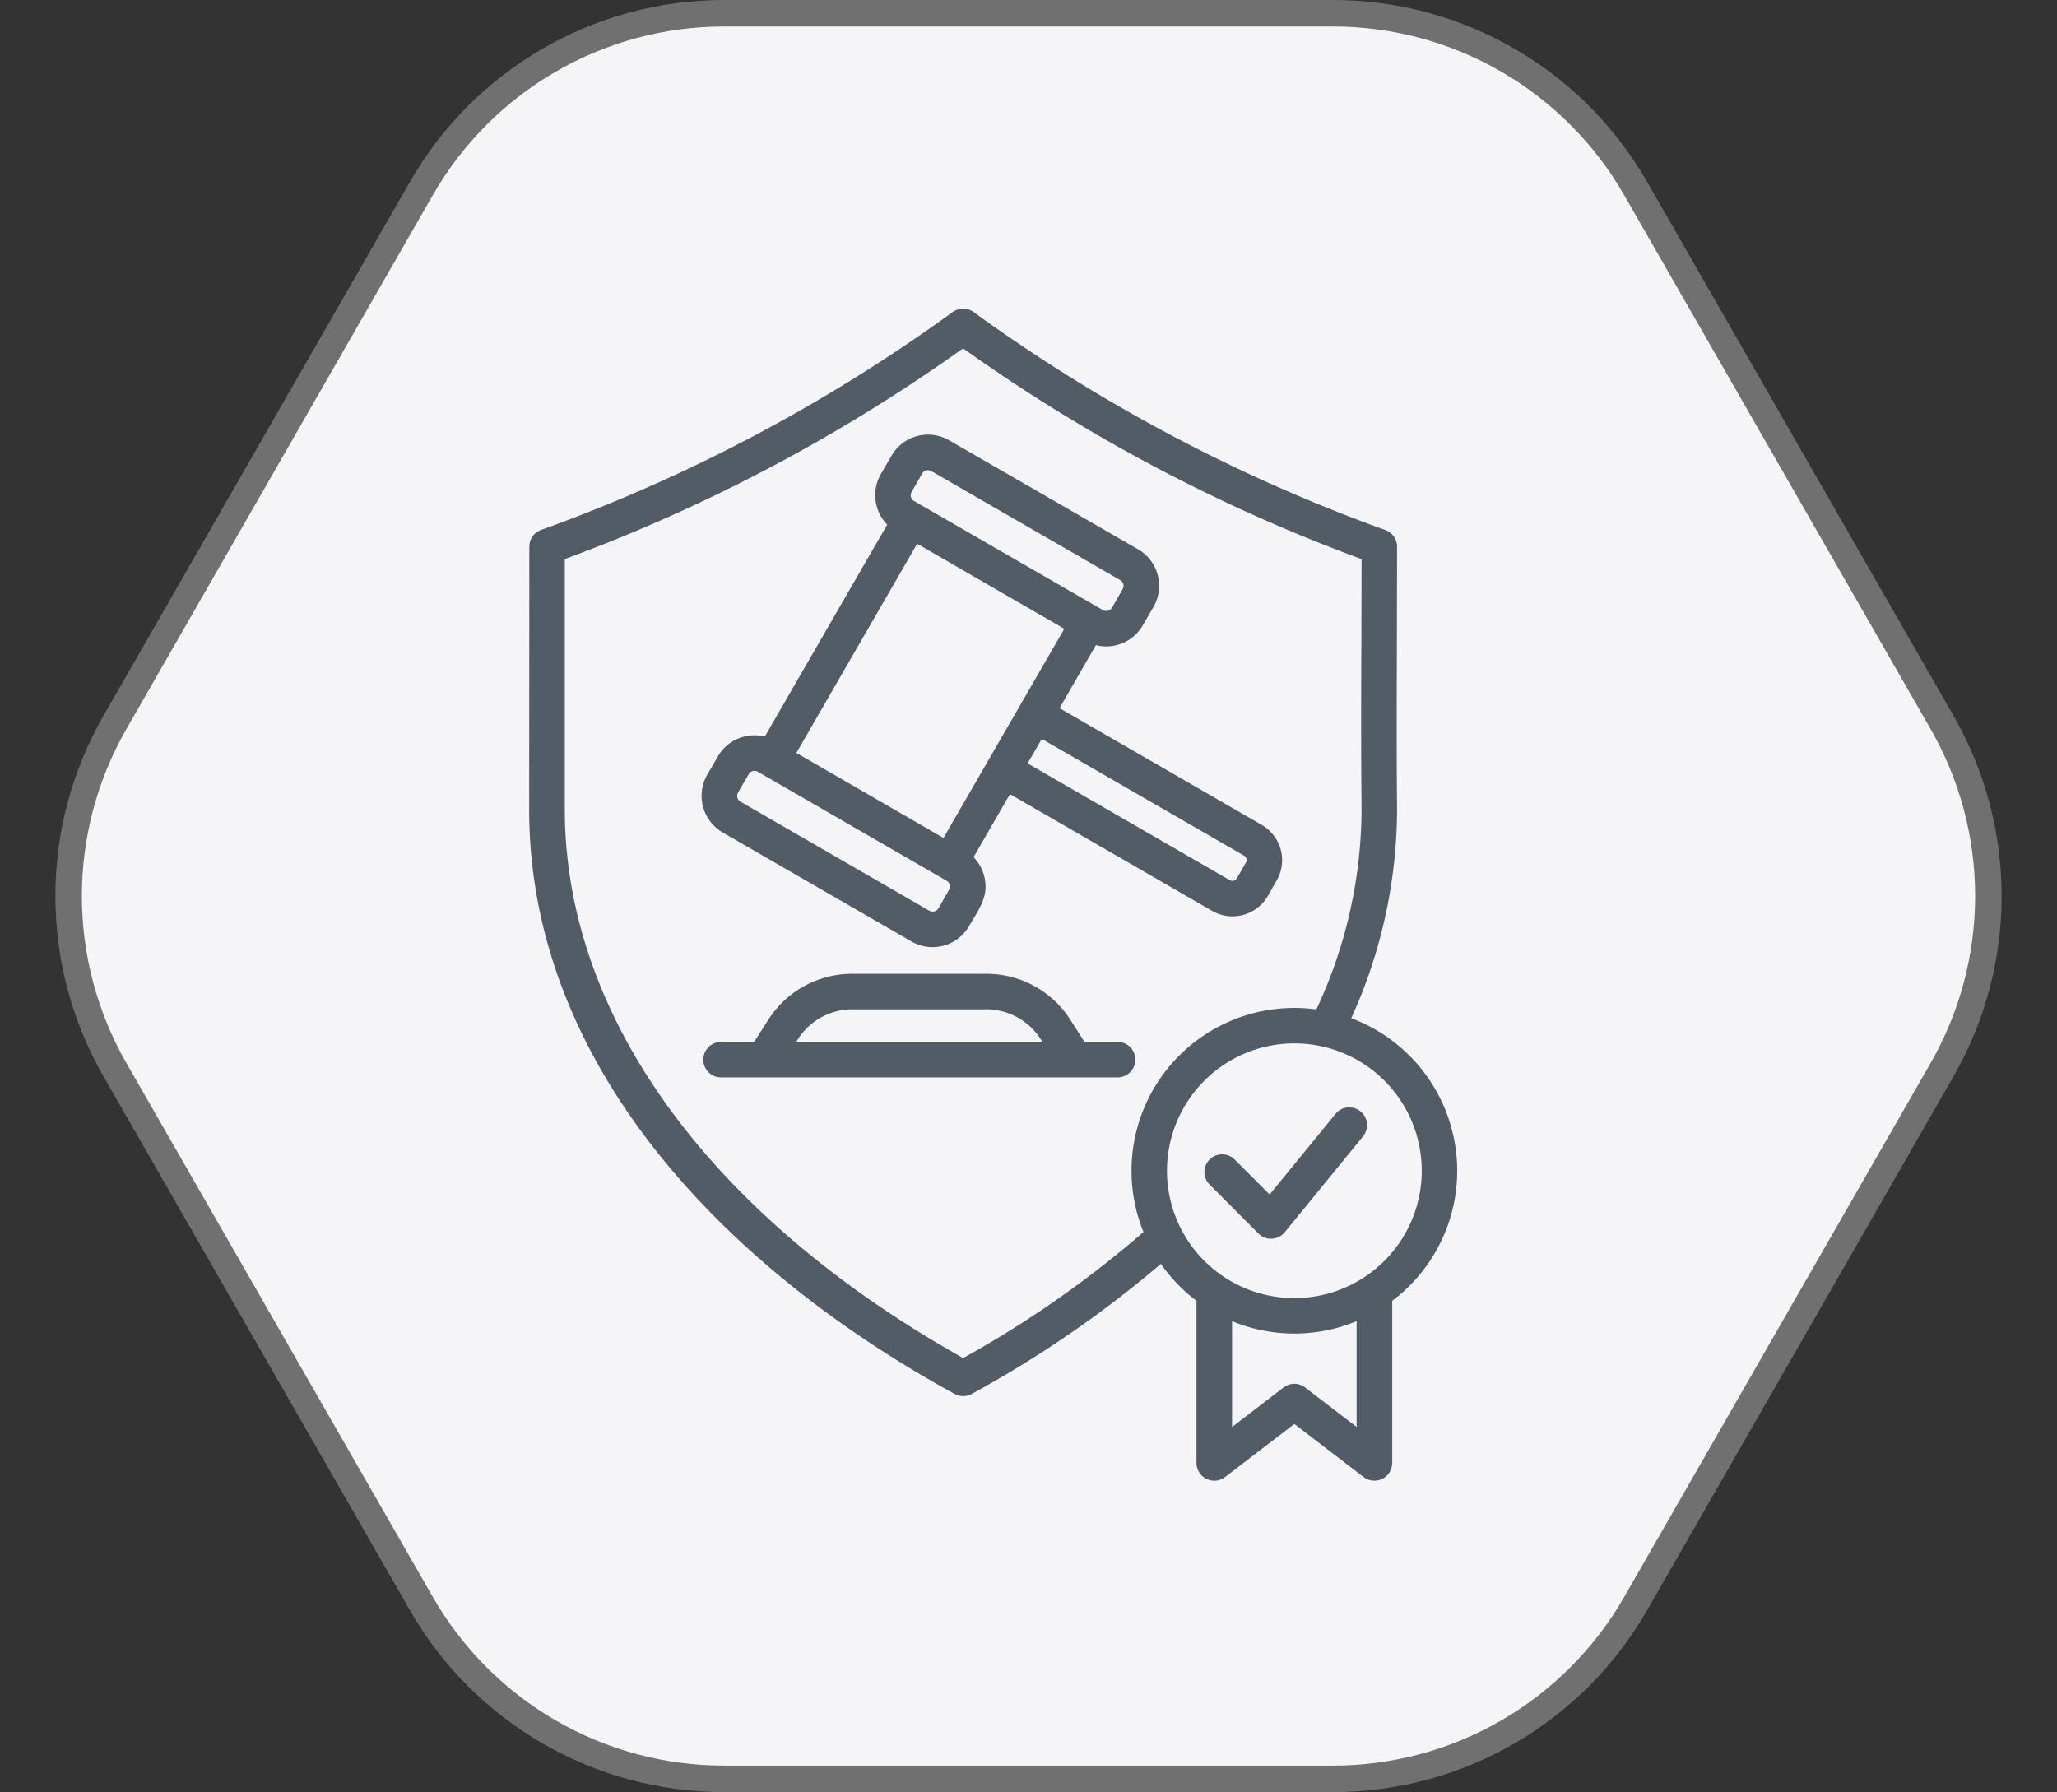
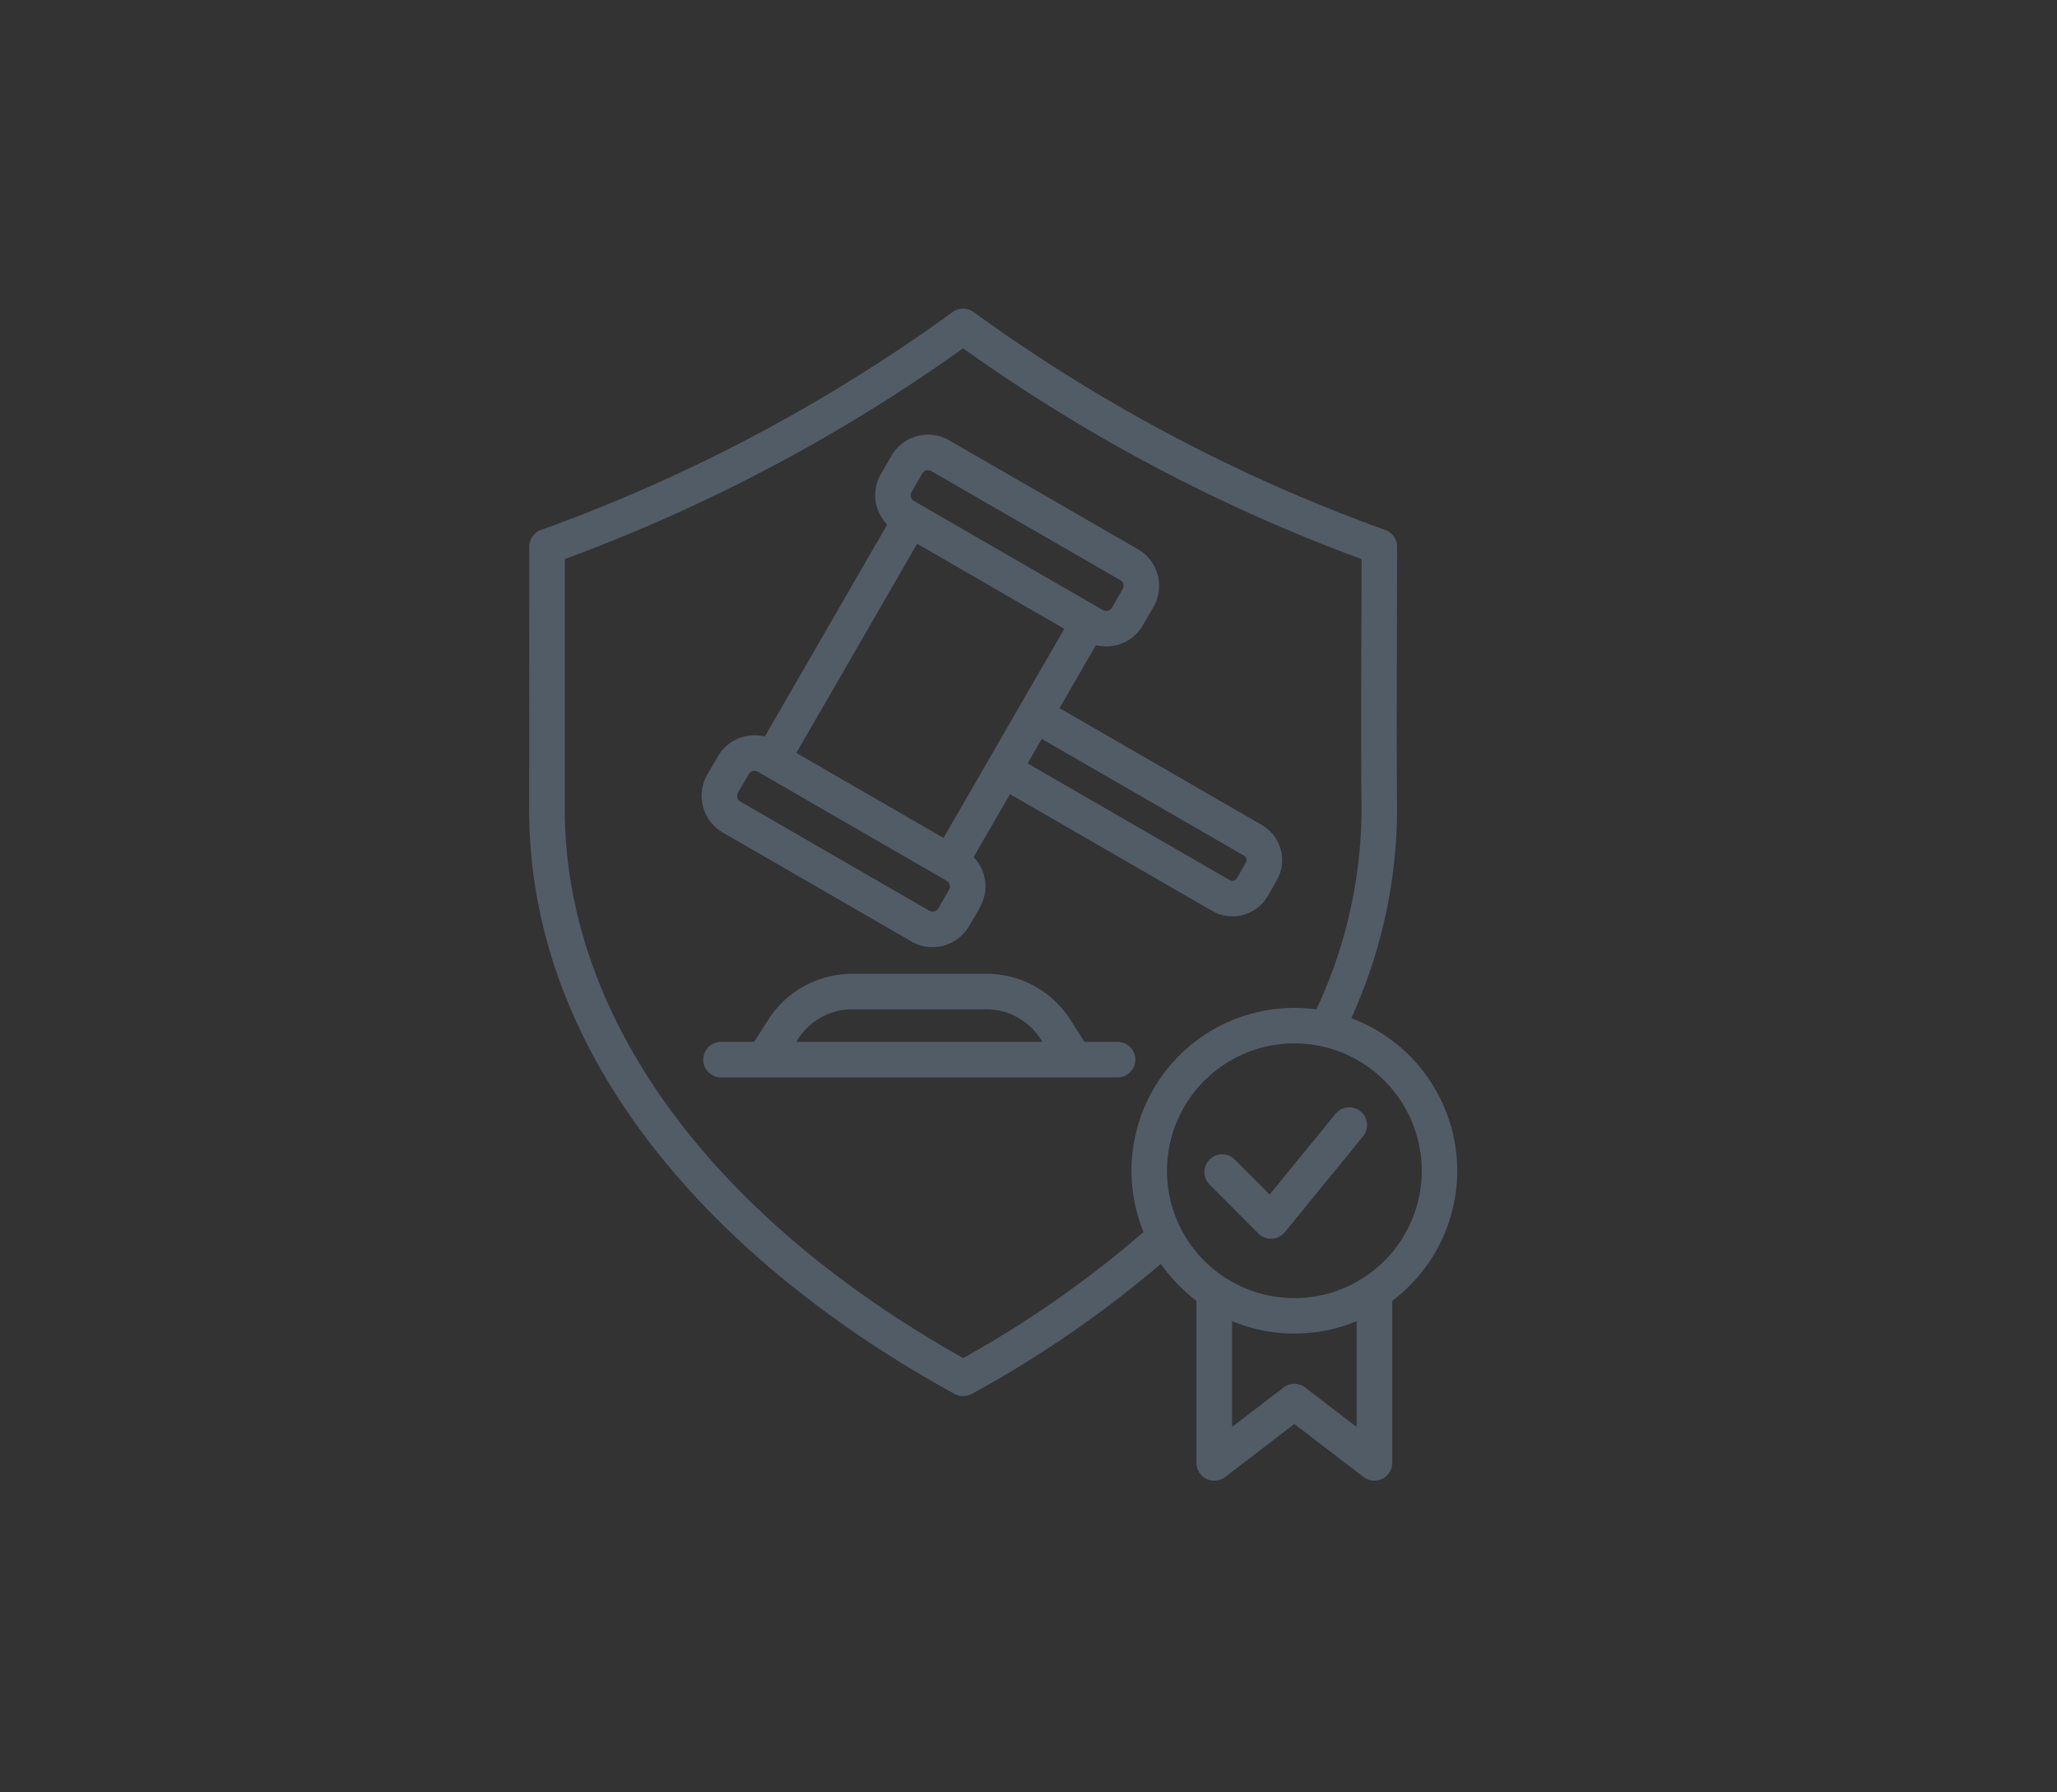
<svg xmlns="http://www.w3.org/2000/svg" width="233" height="203" viewBox="0 0 233 203">
  <rect x="0" y="0" width="233" height="203" fill="#333333" stroke="none" />
  <g id="Group_9665" data-name="Group 9665" transform="translate(-1606 -2117)">
    <g id="Polygon_32" data-name="Polygon 32" transform="translate(1606 2117)" fill="#f5f5f7" stroke-linecap="round" stroke-linejoin="round">
-       <path d="M 151.008 201.5 L 81.992 201.5 C 75.05 201.5 68.206 199.661 62.198 196.182 C 56.19 192.703 51.189 187.682 47.733 181.661 L 13.013 121.161 C 9.584 115.187 7.772 108.388 7.772 101.5 C 7.772 94.612 9.584 87.813 13.013 81.839 L 47.733 21.339 C 51.189 15.318 56.19 10.297 62.198 6.818 C 68.206 3.339 75.05 1.5 81.992 1.5 L 151.008 1.5 C 157.95 1.5 164.794 3.339 170.802 6.818 C 176.81 10.297 181.811 15.318 185.267 21.339 L 219.987 81.839 C 223.416 87.813 225.228 94.612 225.228 101.5 C 225.228 108.388 223.416 115.187 219.987 121.161 L 185.267 181.661 C 181.811 187.682 176.81 192.703 170.802 196.182 C 164.794 199.661 157.95 201.5 151.008 201.5 Z" stroke="none" />
-       <path d="M 81.992 3 C 75.314 3 68.729 4.769 62.95 8.116 C 57.17 11.463 52.358 16.293 49.034 22.086 L 14.314 82.586 C 11.015 88.333 9.272 94.873 9.272 101.5 C 9.272 108.127 11.015 114.667 14.314 120.414 L 49.034 180.914 C 52.358 186.707 57.17 191.538 62.95 194.884 C 68.729 198.231 75.314 200 81.992 200 L 151.008 200 C 157.686 200 164.271 198.231 170.05 194.884 C 175.83 191.538 180.642 186.707 183.966 180.914 L 218.686 120.414 C 221.985 114.667 223.728 108.127 223.728 101.5 C 223.728 94.873 221.985 88.333 218.686 82.586 L 183.966 22.086 C 180.642 16.293 175.83 11.463 170.05 8.116 C 164.271 4.769 157.686 3 151.008 3 L 81.992 3 M 81.992 1.52587890625e-05 L 151.008 1.52587890625e-05 C 165.694 1.52587890625e-05 179.258 7.855 186.568 20.592 L 221.288 81.092 C 228.541 93.731 228.541 109.269 221.288 121.908 L 186.568 182.408 C 179.258 195.145 165.693 203 151.008 203 L 81.992 203 C 67.306 203 53.742 195.145 46.432 182.408 L 11.712 121.908 C 4.459 109.269 4.459 93.731 11.712 81.092 L 46.432 20.592 C 53.742 7.855 67.307 1.52587890625e-05 81.992 1.52587890625e-05 Z" stroke="none" fill="#707070" />
-     </g>
+       </g>
    <path id="regulatory-compliance" d="M159.5,137.57a2.007,2.007,0,1,1,2.832-2.845l3.967,3.969,7.46-9.135a2.012,2.012,0,0,1,3.12,2.542l-8.868,10.861a2.016,2.016,0,0,1-2.984.149Zm16.65,27.454-5.833-4.475a2,2,0,0,0-2.441,0l-5.833,4.475V153.037a18.4,18.4,0,0,0,14.107,0ZM154.669,136A14.429,14.429,0,1,0,169.1,121.57,14.445,14.445,0,0,0,154.669,136Zm-23.093,21.221a119.581,119.581,0,0,0,20.431-14.281,18.443,18.443,0,0,1,19.584-25.214,53.827,53.827,0,0,0,5.12-22.66c-.068-6.623-.051-13.395-.017-19.948,0-2.8.017-5.6.017-8.4a191.815,191.815,0,0,1-45.135-23.876A191.7,191.7,0,0,1,86.459,66.713V95.06c0,23.434,16.429,46.04,45.117,62.156ZM187.545,136a18.478,18.478,0,0,0-12-17.281,57.481,57.481,0,0,0,5.188-23.675c-.068-6.616-.034-13.378-.017-19.914,0-3.276.017-6.548.017-9.815a2.006,2.006,0,0,0-1.322-1.89,187.728,187.728,0,0,1-46.644-24.694,2,2,0,0,0-2.374,0A187.431,187.431,0,0,1,83.746,63.42a2.014,2.014,0,0,0-1.306,1.889L82.423,95.06c-.008,29.009,22.232,52,48.187,66.218a2.023,2.023,0,0,0,1.95,0,125.954,125.954,0,0,0,21.414-14.727,18.882,18.882,0,0,0,4.035,4.181V169.1a2.018,2.018,0,0,0,3.238,1.6l7.85-6.016,7.85,6.016a2.023,2.023,0,0,0,3.238-1.6V150.732A18.451,18.451,0,0,0,187.545,136ZM106.076,93.17l1.221-2.1a.748.748,0,0,1,1.017-.275l21.4,12.36a.733.733,0,0,1,.271,1.019l-1.2,2.1a.777.777,0,0,1-1.034.273l-21.4-12.36a.763.763,0,0,1-.271-1.019Zm19.668-34.06,1.2-2.1a.756.756,0,0,1,1.017-.273l21.414,12.36a.752.752,0,0,1,.271,1.019l-1.2,2.1a.776.776,0,0,1-1.034.275l-21.4-12.36a.749.749,0,0,1-.271-1.019Zm37.658,41.2a.577.577,0,0,1,.2.794l-1.017,1.768a.591.591,0,0,1-.8.214l-22.906-13.23,1.611-2.772Zm-20.363-25.7L129.355,98.3l-16.667-9.63,13.683-23.695ZM104.329,97.673a4.806,4.806,0,0,1-1.746-6.516l1.221-2.1a4.78,4.78,0,0,1,5.307-2.235L122.98,62.808a4.775,4.775,0,0,1-.729-5.71l1.221-2.1a4.773,4.773,0,0,1,6.511-1.746L151.4,65.609a4.787,4.787,0,0,1,1.746,6.514l-1.221,2.1a4.768,4.768,0,0,1-5.307,2.236L142.5,83.6,165.4,96.824a4.606,4.606,0,0,1,1.7,6.289l-1.017,1.768a4.612,4.612,0,0,1-6.29,1.687L136.883,93.34l-4.12,7.135a4.825,4.825,0,0,1,1.187,2.092c.623,2.323-.592,3.8-1.7,5.721a4.77,4.77,0,0,1-6.511,1.746Zm8.63,23.283a7.336,7.336,0,0,1,6.392-3.24h14.531a7.336,7.336,0,0,1,6.392,3.24l.288.448H112.671Zm36.114.448a2.012,2.012,0,0,1,0,4.024H104.159a2.012,2.012,0,1,1,0-4.024h3.747l1.662-2.6a11.261,11.261,0,0,1,9.783-5.107h14.531a11.261,11.261,0,0,1,9.783,5.107l1.662,2.6Z" transform="translate(1583.517 2113.617)" fill="#525c67" fill-rule="evenodd" />
  </g>
</svg>